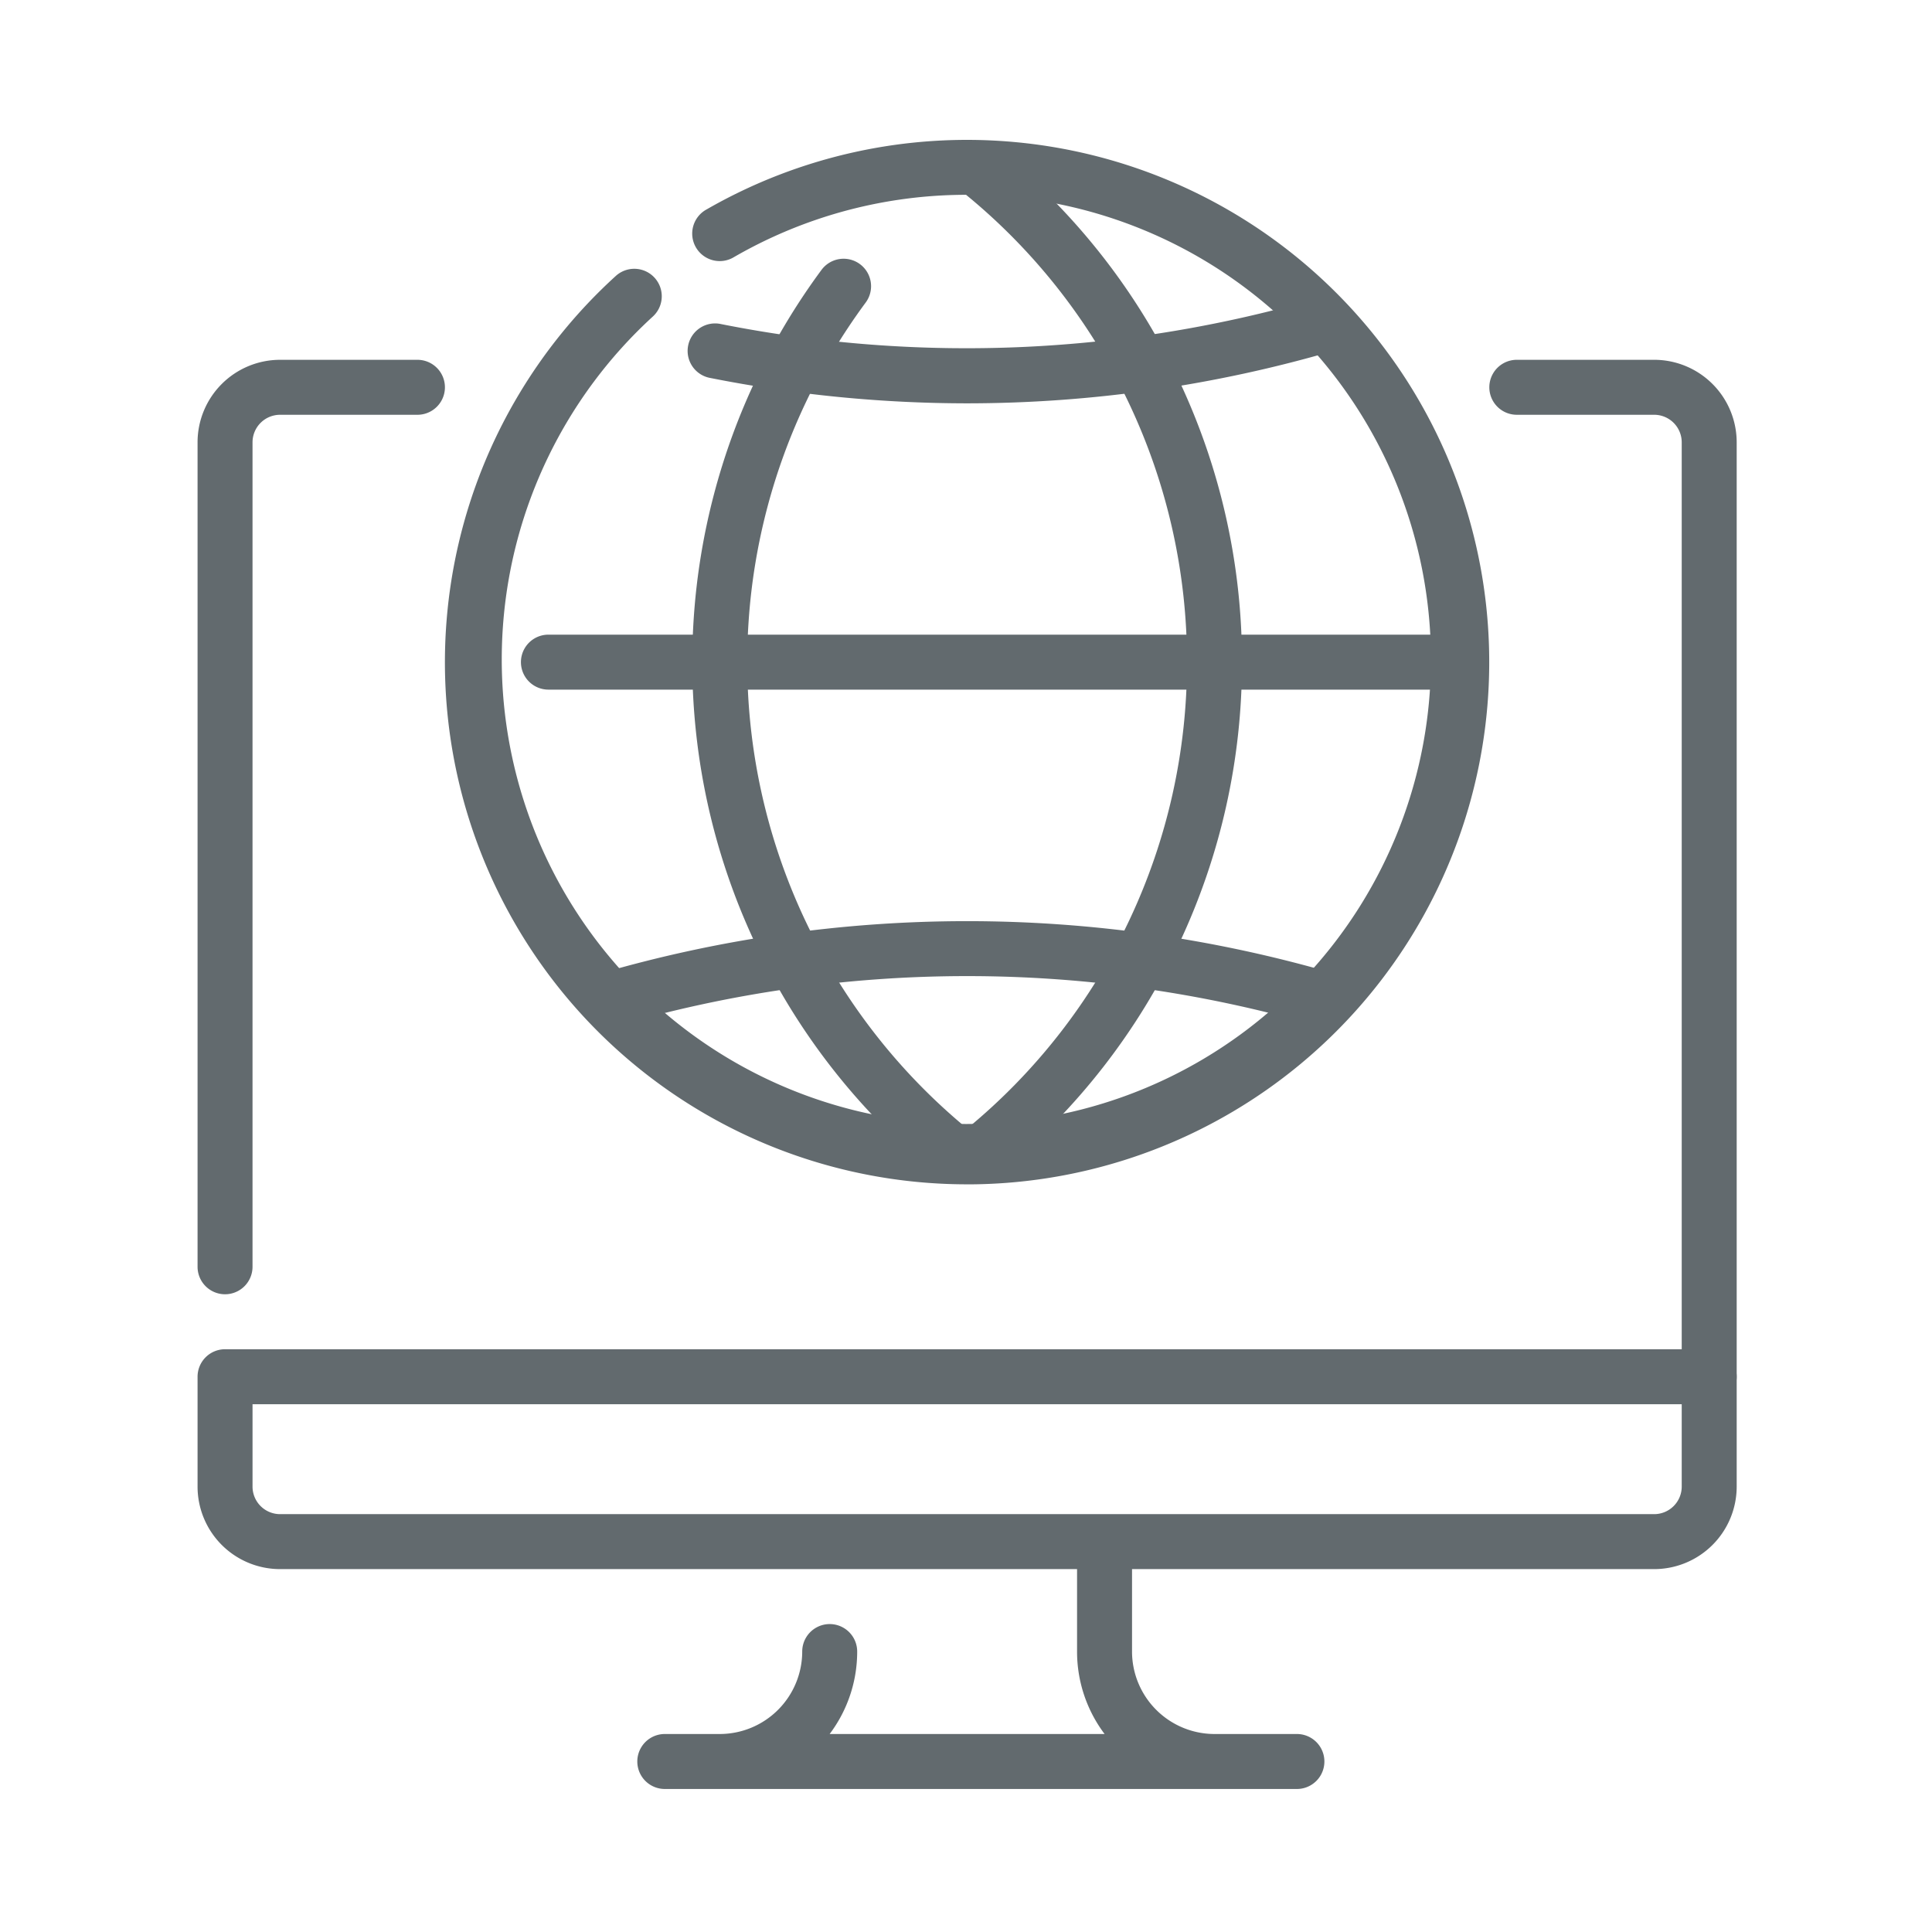
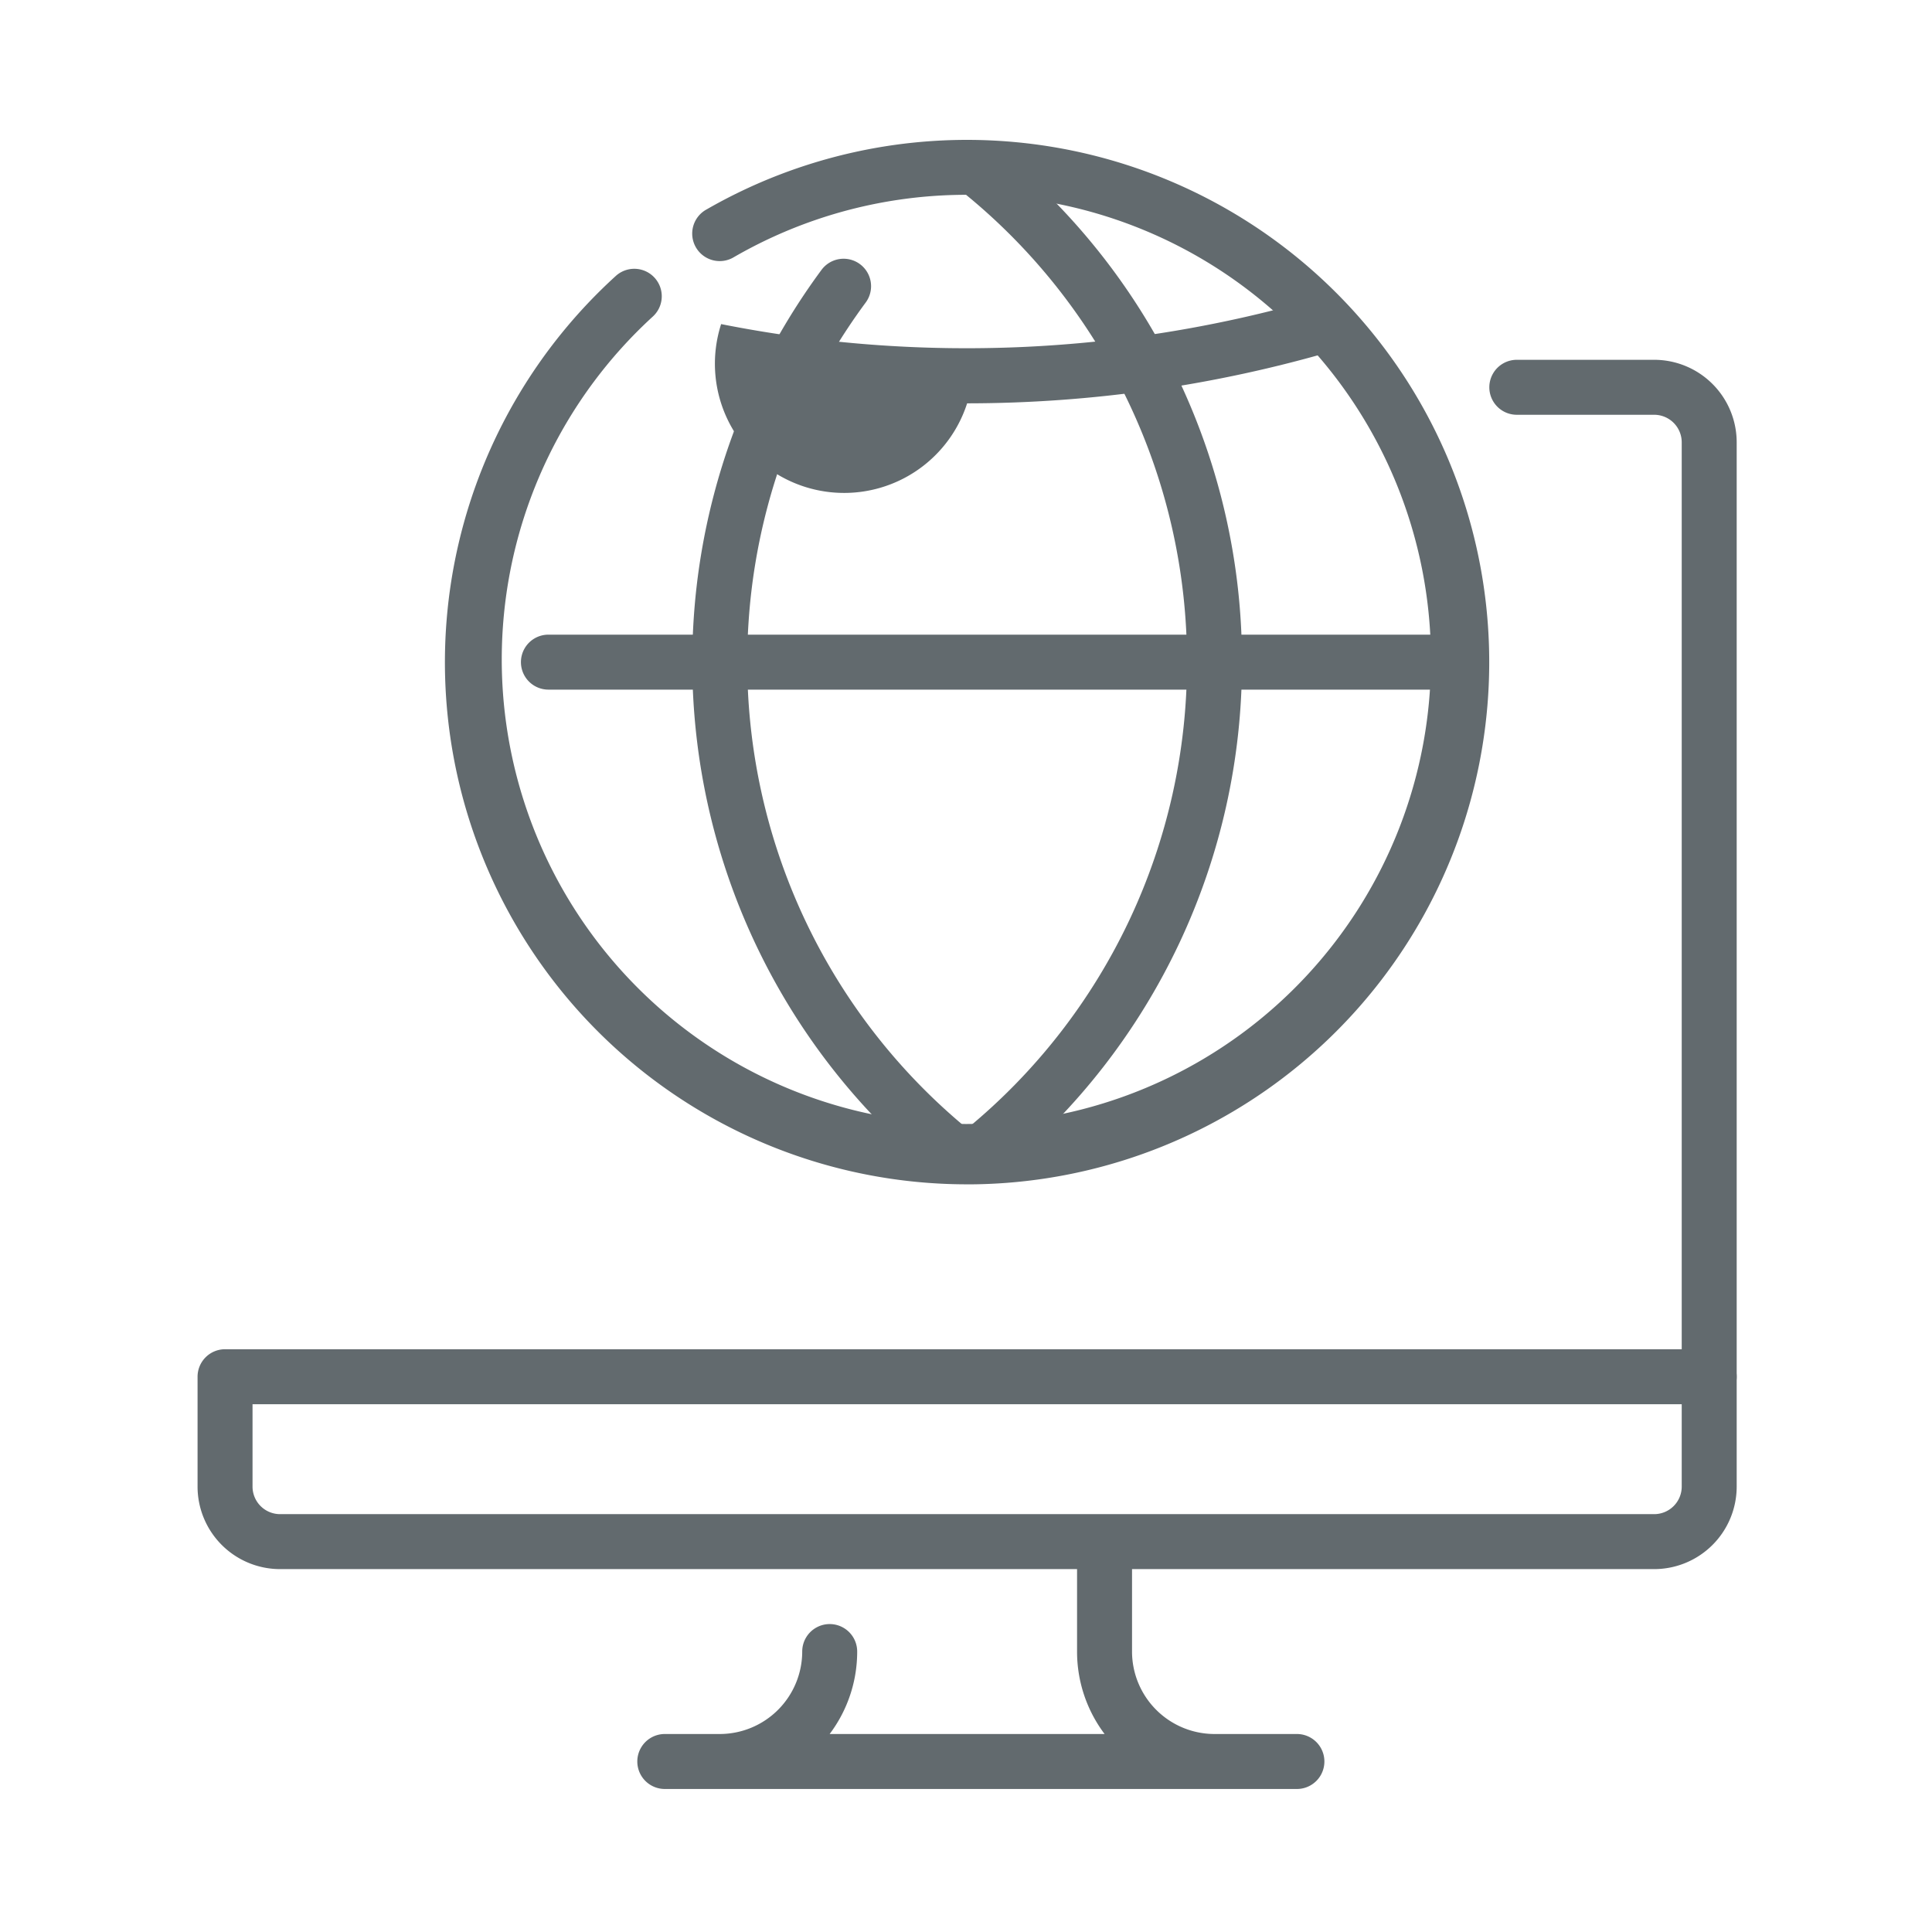
<svg xmlns="http://www.w3.org/2000/svg" width="256" height="256" viewBox="0 0 256 256">
  <defs>
    <clipPath id="b">
      <rect width="256" height="256" />
    </clipPath>
  </defs>
  <g id="a" clip-path="url(#b)">
    <g transform="translate(26.178 18.543)">
      <g transform="translate(0 29.134)">
-         <path d="M5.642,128.82A3.643,3.643,0,0,1,2,125.178V15.925A10.939,10.939,0,0,1,12.925,5H31.135a3.642,3.642,0,1,1,0,7.284H12.925a3.653,3.653,0,0,0-3.642,3.642V125.178A3.643,3.643,0,0,1,5.642,128.82Z" transform="translate(-2 -5)" fill="#626a6e" />
        <path d="M54.635,143.387a3.643,3.643,0,0,1-3.642-3.642V15.925a3.653,3.653,0,0,0-3.642-3.642H29.142a3.642,3.642,0,1,1,0-7.284H47.351A10.939,10.939,0,0,1,58.276,15.925v123.82A3.643,3.643,0,0,1,54.635,143.387Z" transform="translate(145.666 -5)" fill="#626a6e" />
      </g>
      <g transform="translate(0 160.238)">
        <path d="M97.4,51.992H86.478A10.939,10.939,0,0,1,75.553,41.067V26.5H68.269V41.067a18.127,18.127,0,0,0,3.649,10.925H35.486a18.127,18.127,0,0,0,3.649-10.925,3.642,3.642,0,0,0-7.284,0A10.939,10.939,0,0,1,20.925,51.992H13.642a3.642,3.642,0,1,0,0,7.284H97.4a3.642,3.642,0,1,0,0-7.284Z" transform="translate(48.269 -1.008)" fill="#626a6e" />
        <path d="M195.017,52.134H12.925A10.939,10.939,0,0,1,2,41.209V26.642A3.643,3.643,0,0,1,5.642,23H202.3a3.643,3.643,0,0,1,3.642,3.642V41.209A10.939,10.939,0,0,1,195.017,52.134ZM9.284,30.284V41.209a3.652,3.652,0,0,0,3.642,3.642H195.017a3.652,3.652,0,0,0,3.642-3.642V30.284Z" transform="translate(-2 -23)" fill="#626a6e" />
      </g>
      <g transform="translate(32.776 0)">
-         <path d="M108.059,29.326a3.619,3.619,0,0,1-1.027-.153,166.632,166.632,0,0,0-93.42,0,3.639,3.639,0,1,1-2.047-6.985,173.9,173.9,0,0,1,97.521,0,3.643,3.643,0,0,1-1.027,7.138Z" transform="translate(8.873 88.303)" fill="#626a6e" />
-         <path d="M47.874,18a175.26,175.26,0,0,1-34.015-3.358A3.642,3.642,0,1,1,15.279,7.5,166.792,166.792,0,0,0,94.584,4a3.639,3.639,0,1,1,2.047,6.985A173.609,173.609,0,0,1,47.874,18Z" transform="translate(21.321 16.901)" fill="#626a6e" />
+         <path d="M47.874,18A3.642,3.642,0,1,1,15.279,7.5,166.792,166.792,0,0,0,94.584,4a3.639,3.639,0,1,1,2.047,6.985A173.609,173.609,0,0,1,47.874,18Z" transform="translate(21.321 16.901)" fill="#626a6e" />
        <g transform="translate(10.073 65.552)">
          <path d="M129.105,17.284H11.525a3.642,3.642,0,1,1,0-7.284H129.112a3.642,3.642,0,1,1-.007,7.284Z" transform="translate(-7.883 -10)" fill="#626a6e" />
        </g>
        <path d="M75.695,139.387A69.179,69.179,0,0,1,29.145,19.019a3.64,3.64,0,1,1,4.895,5.39,61.561,61.561,0,1,0,10.787-7.9A3.644,3.644,0,1,1,41.2,10.192a69.2,69.2,0,1,1,34.5,129.2Z" transform="translate(-6.5 -1)" fill="#626a6e" />
        <path d="M20.79,136.134l-4.64-5.616A79.916,79.916,0,0,0,45.241,68.755,79.91,79.91,0,0,0,15.983,6.845l4.625-5.616A87.13,87.13,0,0,1,52.525,68.755,87.178,87.178,0,0,1,20.79,136.134Z" transform="translate(53.088 0.439)" fill="#626a6e" />
        <path d="M45.131,124.906a3.619,3.619,0,0,1-2.316-.83A87.415,87.415,0,0,1,28.146,4.626,3.64,3.64,0,0,1,33.995,8.96,80.137,80.137,0,0,0,47.447,118.453a3.641,3.641,0,0,1,.488,5.128,3.6,3.6,0,0,1-2.8,1.326Z" transform="translate(21.776 12.563)" fill="#626a6e" />
      </g>
    </g>
  </g>
</svg>